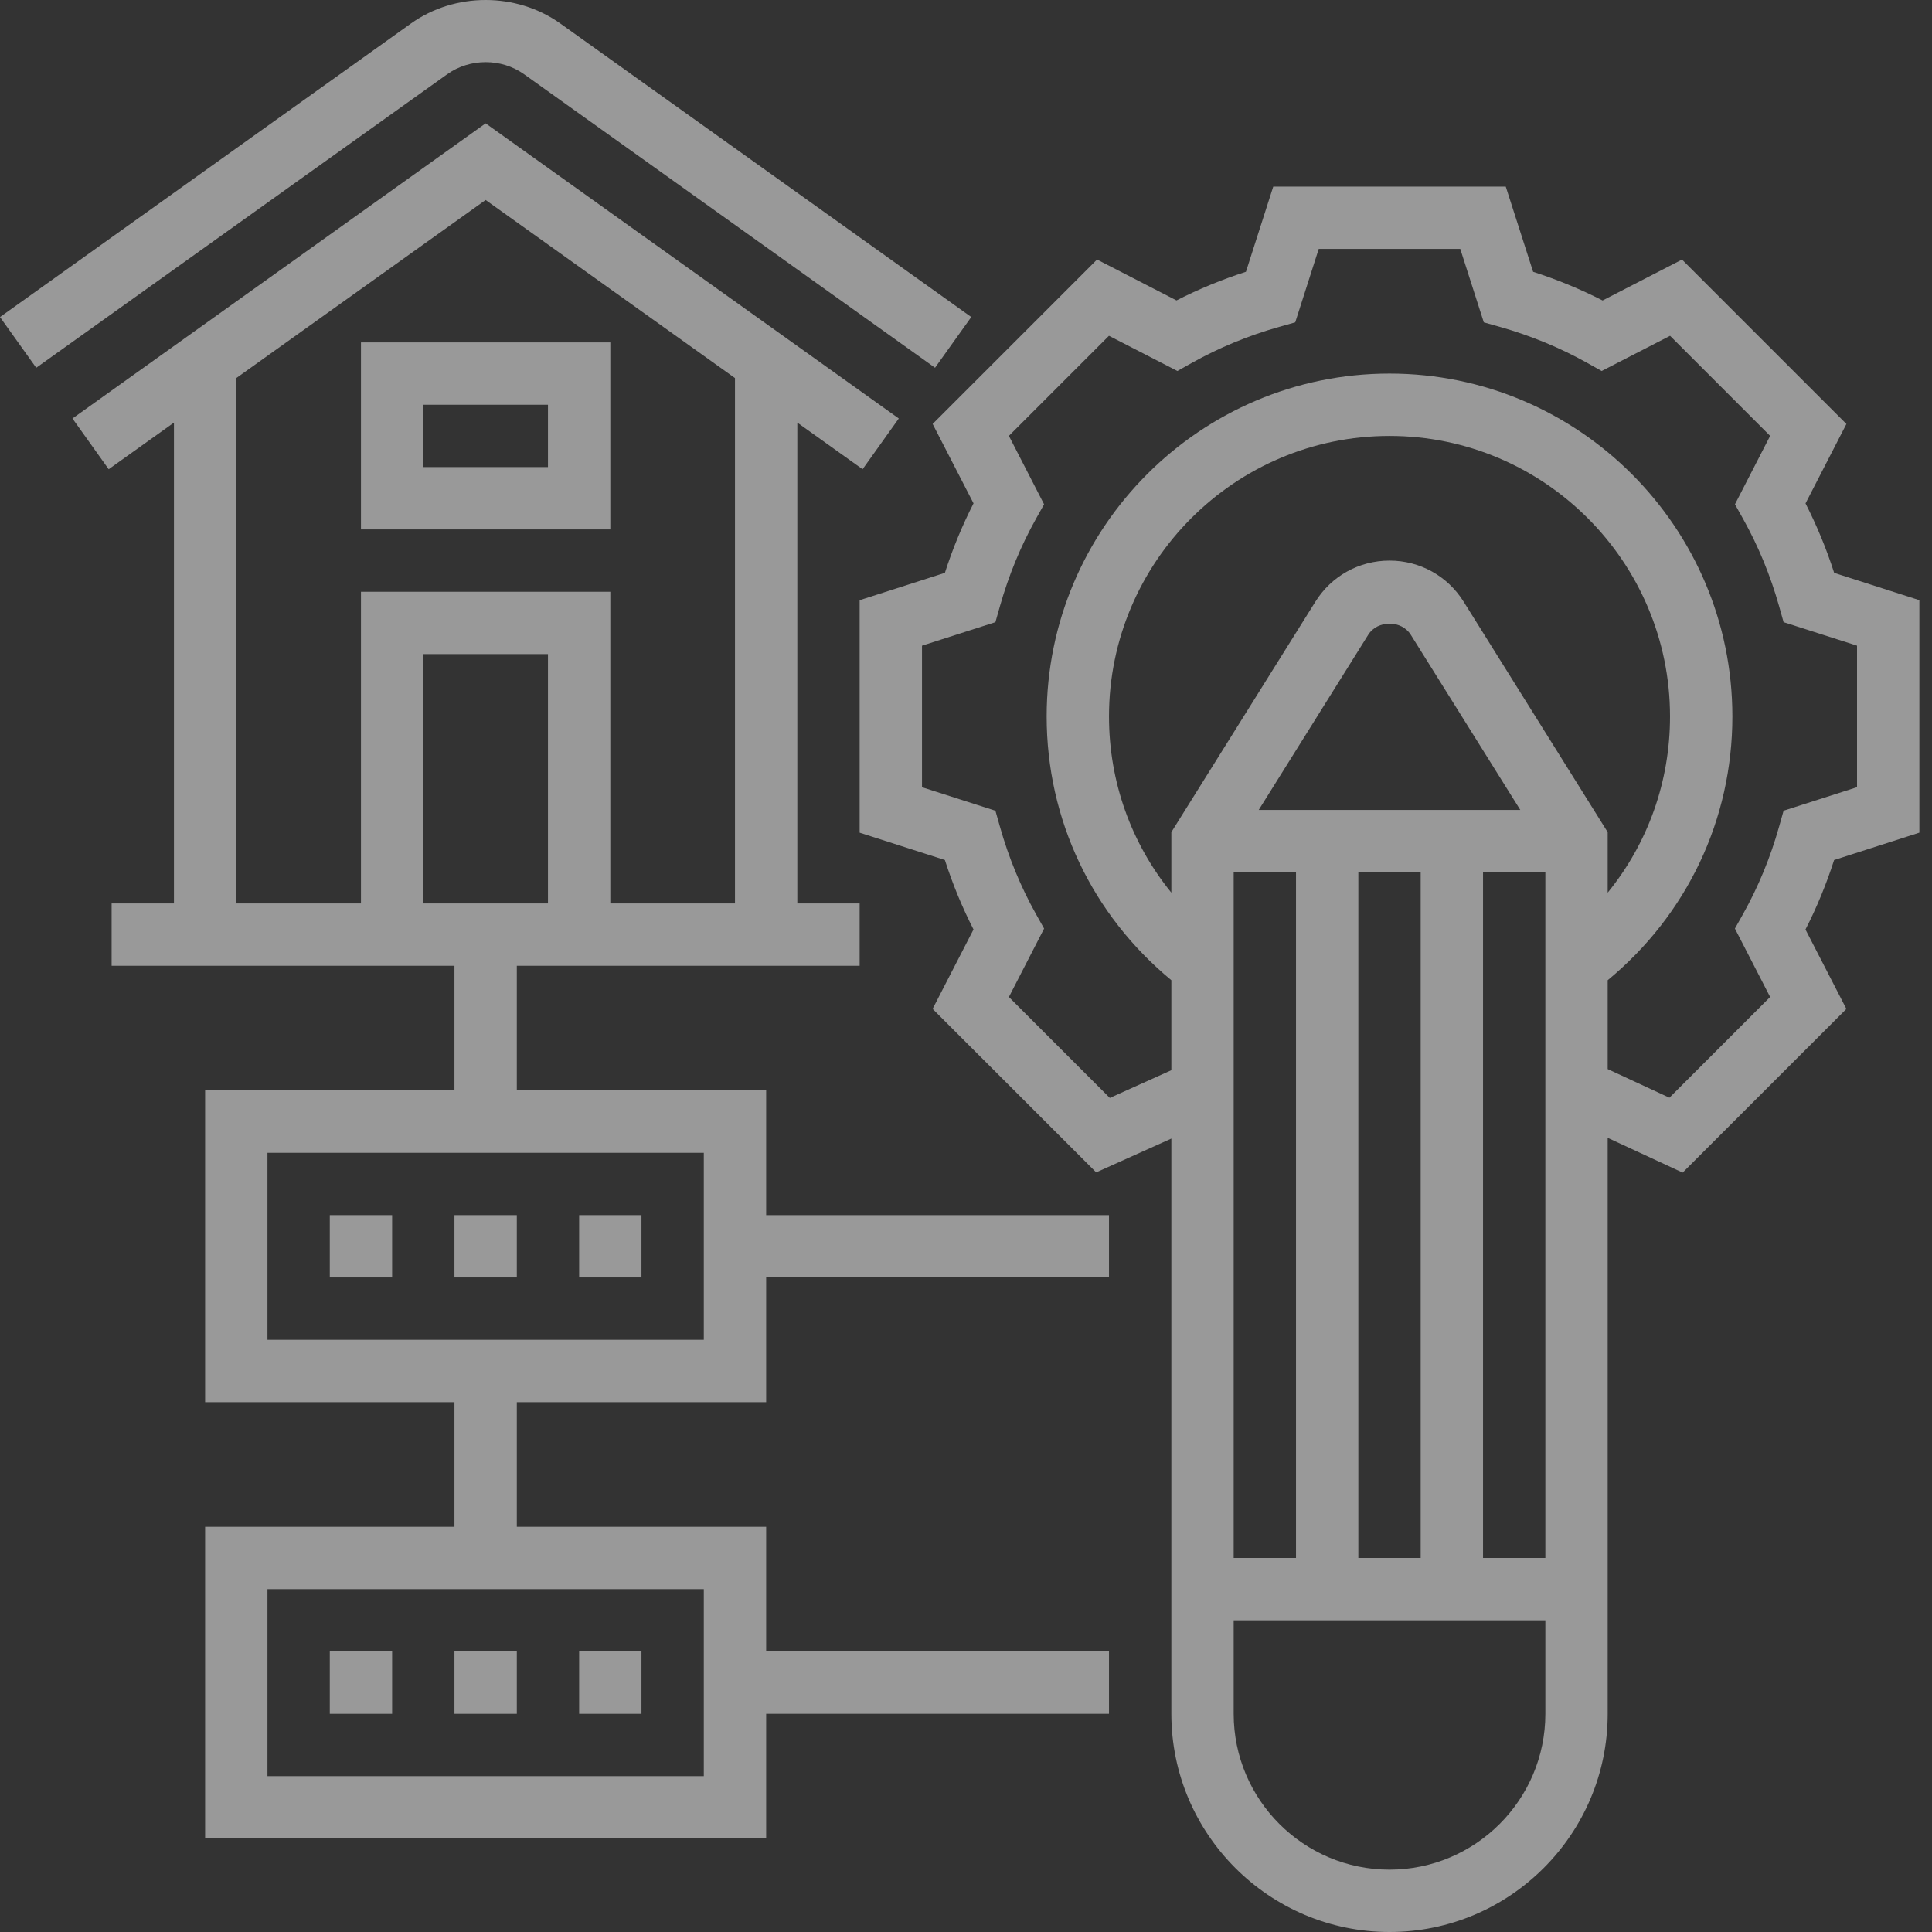
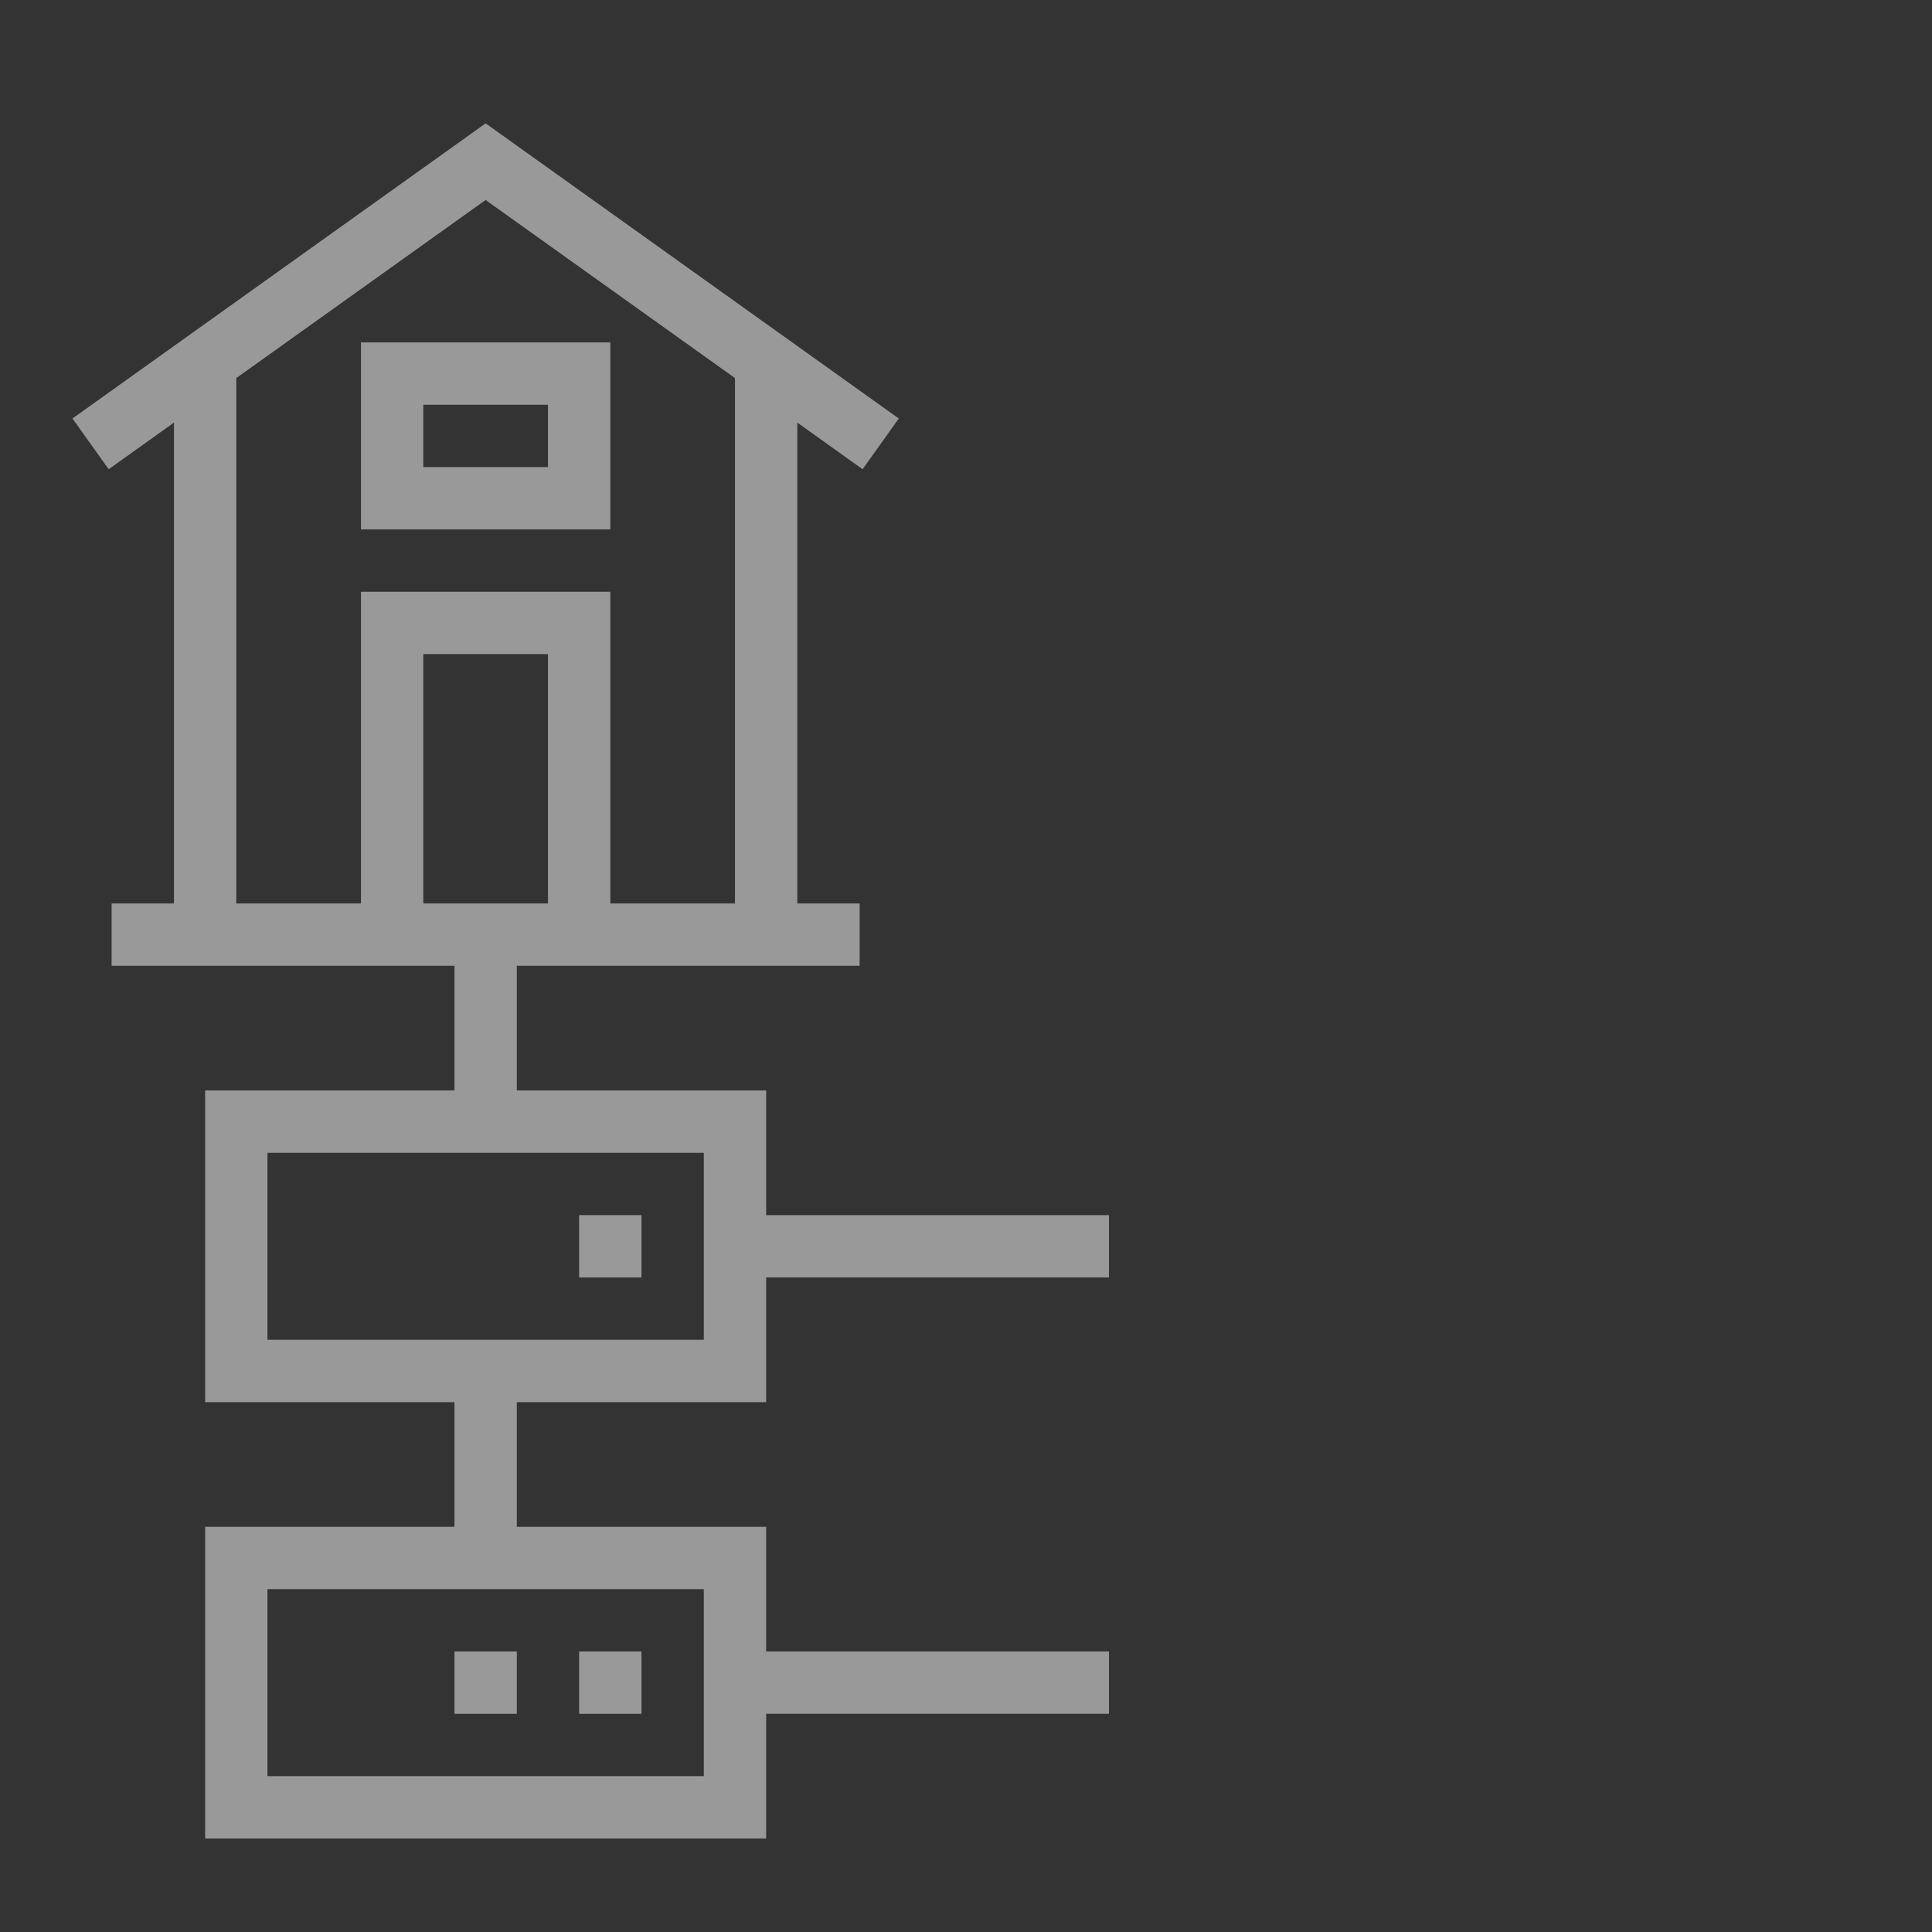
<svg xmlns="http://www.w3.org/2000/svg" width="80px" height="80px" viewBox="0 0 80 80" version="1.1">
  <rect x="0" y="0" width="80" height="80" fill="#333333" stroke="none" />
  <title>icon-functionality</title>
  <g id="Page-1" stroke="none" stroke-width="1" fill="none" fill-rule="evenodd" opacity="0.5">
    <g id="Home-V6" transform="translate(-680, -5856)" fill="#FFFFFF" fill-rule="nonzero">
      <g id="About" transform="translate(-2, 5155)">
        <g id="Value-Props" transform="translate(75, 612)">
          <g id="Group-10" transform="translate(442, 1.063)">
            <g id="icon-functionality" transform="translate(165, 87.937)">
-               <path d="M21.7,3.073 L38.718,15.228 L40.218,13.128 L23.2,0.972 C21.385,-0.324 18.833,-0.324 17.018,0.972 L0,13.129 L1.5,15.229 L18.518,3.074 C19.452,2.406 20.766,2.406 21.7,3.073 Z" id="Path" />
-               <path d="M25.272,14.179 L14.947,14.179 L14.947,21.922 L25.272,21.922 L25.272,14.179 Z M22.69,19.341 L17.528,19.341 L17.528,16.76 L22.69,16.76 L22.69,19.341 Z" id="Shape" />
-               <path d="M79.477,34.479 L79.477,24.852 L75.949,23.721 C75.629,22.725 75.231,21.761 74.763,20.845 L76.456,17.556 L69.649,10.748 L66.36,12.442 C65.443,11.973 64.479,11.576 63.483,11.255 L62.35,7.726 L52.723,7.726 L51.592,11.254 C50.596,11.574 49.632,11.972 48.716,12.44 L45.426,10.747 L38.619,17.555 L40.312,20.843 C39.844,21.76 39.446,22.724 39.126,23.72 L35.596,24.853 L35.596,34.48 L39.125,35.611 C39.446,36.608 39.843,37.572 40.311,38.487 L38.618,41.776 L45.39,48.546 L48.503,47.146 L48.503,70.966 C48.503,75.946 52.555,80 57.537,80 C62.519,80 66.571,75.946 66.571,70.966 L66.571,47.115 L69.675,48.555 L76.455,41.777 L74.761,38.489 C75.23,37.574 75.626,36.61 75.947,35.612 L79.477,34.479 Z M52.121,33.538 L56.657,26.282 C57.039,25.67 58.034,25.67 58.416,26.282 L62.952,33.538 L52.121,33.538 Z M51.084,36.119 L53.665,36.119 L53.665,64.513 L51.084,64.513 L51.084,36.119 Z M56.246,36.119 L58.827,36.119 L58.827,64.513 L56.246,64.513 L56.246,36.119 Z M61.409,36.119 L63.99,36.119 L63.99,64.513 L61.409,64.513 L61.409,36.119 Z M60.606,24.914 C59.94,23.849 58.794,23.213 57.537,23.213 C56.28,23.213 55.134,23.849 54.468,24.914 L48.503,34.458 L48.503,36.964 C46.844,34.923 45.921,32.378 45.921,29.666 C45.921,23.262 51.133,18.051 57.537,18.051 C63.941,18.051 69.152,23.262 69.152,29.666 C69.152,32.378 68.23,34.923 66.571,36.964 L66.571,34.459 L60.606,24.914 Z M57.537,77.419 C53.979,77.419 51.084,74.524 51.084,70.966 L51.084,67.094 L63.99,67.094 L63.99,70.966 C63.99,74.524 61.095,77.419 57.537,77.419 Z M73.855,33.57 L73.667,34.237 C73.307,35.513 72.806,36.726 72.179,37.845 L71.839,38.45 L73.298,41.283 L69.127,45.454 L66.571,44.269 L66.571,40.589 C69.849,37.881 71.734,33.947 71.734,29.666 C71.734,21.838 65.364,15.469 57.537,15.469 C49.709,15.469 43.34,21.838 43.34,29.666 C43.34,33.947 45.224,37.881 48.503,40.589 L48.503,44.315 L45.955,45.463 L41.776,41.284 L43.234,38.451 L42.895,37.846 C42.268,36.727 41.767,35.513 41.407,34.239 L41.218,33.571 L38.178,32.597 L38.178,26.736 L41.218,25.762 L41.407,25.095 C41.767,23.822 42.268,22.608 42.895,21.486 L43.233,20.882 L41.776,18.049 L45.92,13.905 L48.753,15.362 L49.357,15.024 C50.478,14.397 51.693,13.895 52.966,13.536 L53.633,13.348 L54.606,10.307 L60.467,10.307 L61.441,13.348 L62.108,13.536 C63.381,13.896 64.595,14.397 65.717,15.024 L66.321,15.362 L69.154,13.905 L73.298,18.049 L71.841,20.882 L72.179,21.486 C72.806,22.608 73.308,23.822 73.667,25.095 L73.855,25.762 L76.896,26.735 L76.896,32.596 L73.855,33.57 Z" id="Shape" />
+               <path d="M25.272,14.179 L14.947,14.179 L14.947,21.922 L25.272,21.922 Z M22.69,19.341 L17.528,19.341 L17.528,16.76 L22.69,16.76 L22.69,19.341 Z" id="Shape" />
              <path d="M31.725,45.153 L21.4,45.153 L21.4,39.991 L35.596,39.991 L35.596,37.41 L33.015,37.41 L33.015,17.499 L35.718,19.43 L37.217,17.329 L20.109,5.108 L3.001,17.329 L4.5,19.43 L7.203,17.499 L7.203,37.41 L4.622,37.41 L4.622,39.991 L18.818,39.991 L18.818,45.153 L8.494,45.153 L8.494,58.06 L18.818,58.06 L18.818,63.222 L8.494,63.222 L8.494,76.128 L31.725,76.128 L31.725,70.966 L45.921,70.966 L45.921,68.384 L31.725,68.384 L31.725,63.222 L21.4,63.222 L21.4,58.06 L31.725,58.06 L31.725,52.897 L45.921,52.897 L45.921,50.316 L31.725,50.316 L31.725,45.153 Z M22.69,37.41 L17.528,37.41 L17.528,27.085 L22.69,27.085 L22.69,37.41 Z M9.784,15.655 L20.109,8.281 L30.434,15.655 L30.434,37.41 L25.272,37.41 L25.272,24.504 L14.947,24.504 L14.947,37.41 L9.784,37.41 L9.784,15.655 Z M29.143,73.547 L11.075,73.547 L11.075,65.803 L29.143,65.803 L29.143,73.547 Z M29.143,55.478 L11.075,55.478 L11.075,47.735 L29.143,47.735 L29.143,55.478 Z" id="Shape" />
              <polygon id="Path" points="23.981 50.316 26.562 50.316 26.562 52.897 23.981 52.897" />
-               <polygon id="Path" points="13.656 50.316 16.237 50.316 16.237 52.897 13.656 52.897" />
-               <polygon id="Path" points="18.818 50.316 21.4 50.316 21.4 52.897 18.818 52.897" />
              <polygon id="Path" points="23.981 68.384 26.562 68.384 26.562 70.966 23.981 70.966" />
-               <polygon id="Path" points="13.656 68.384 16.237 68.384 16.237 70.966 13.656 70.966" />
              <polygon id="Path" points="18.818 68.384 21.4 68.384 21.4 70.966 18.818 70.966" />
            </g>
          </g>
        </g>
      </g>
    </g>
  </g>
</svg>